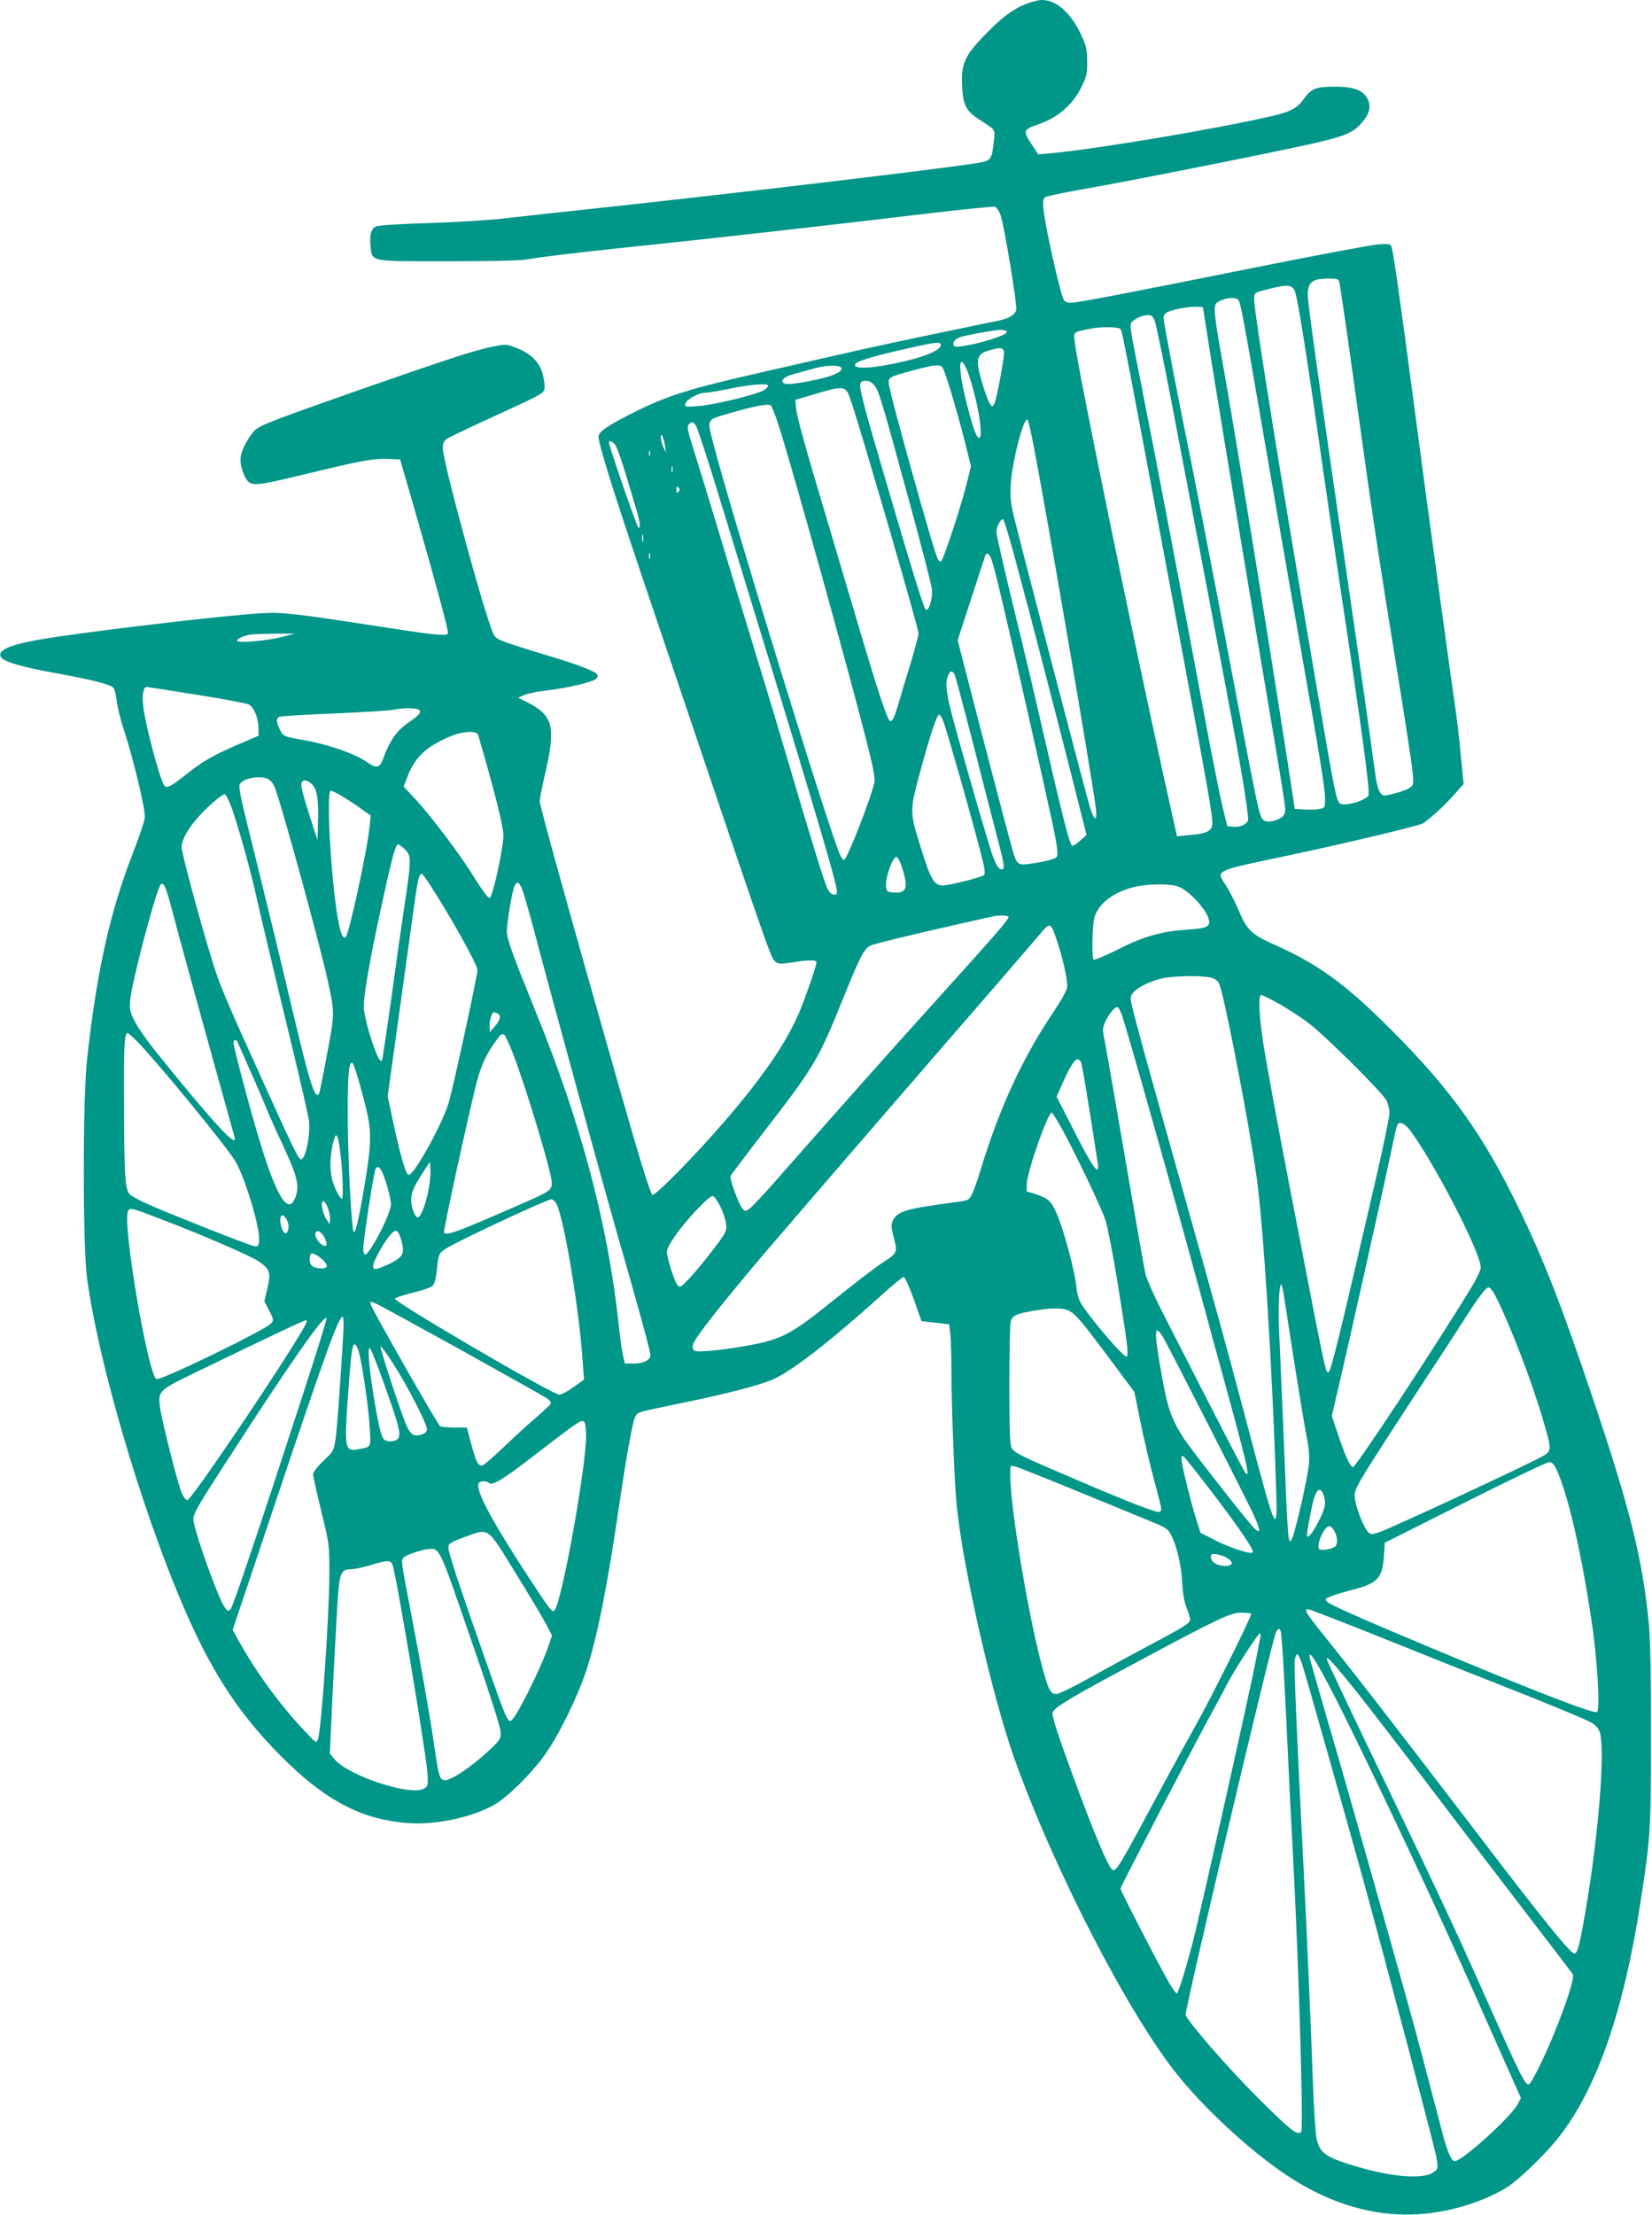
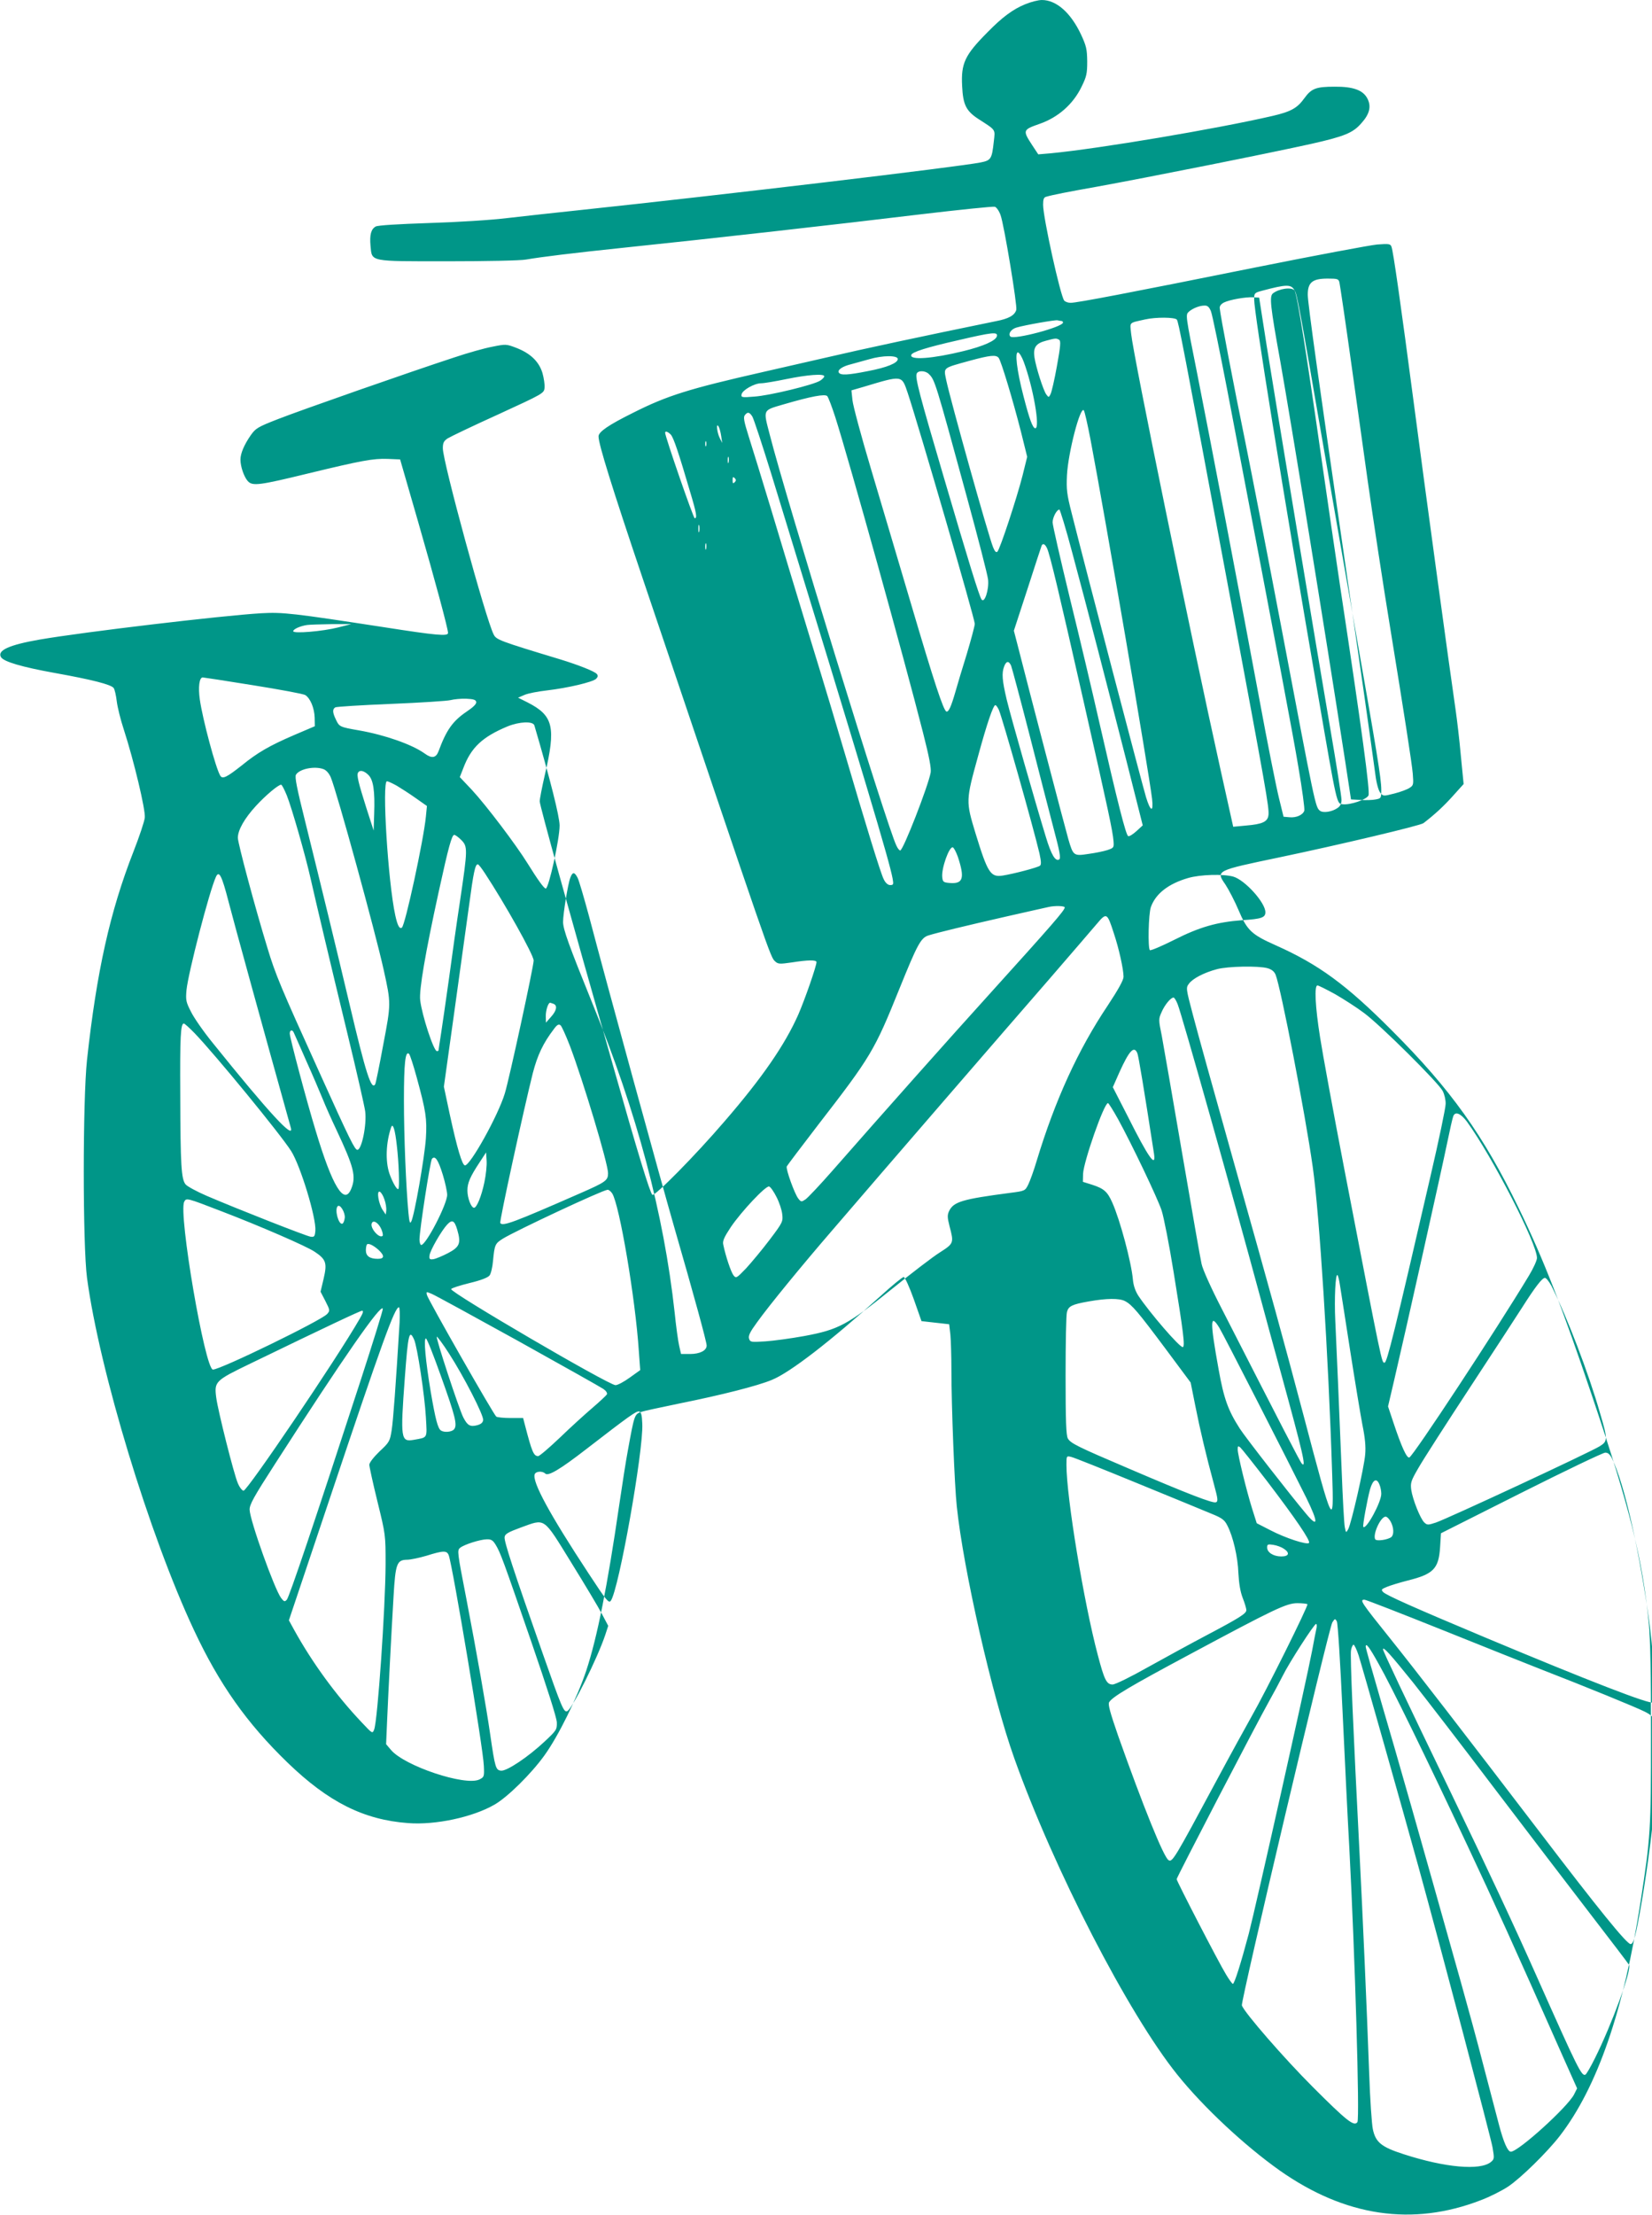
<svg xmlns="http://www.w3.org/2000/svg" version="1.0" width="955pt" height="1280pt" viewBox="0 0 955 1280" preserveAspectRatio="xMidYMid meet">
  <g transform="translate(0,1280) scale(0.1,-0.1)" fill="#009688" stroke="none">
-     <path d="M5928 12776 c-72 -29 -135 -76 -220 -163 -131 -132 -153 -179 -146 -311 5 -107 23 -143 93 -189 105 -68 98 -58 90 -131 -11 -101 -16 -109 -77 -121 -132 -26 -1486 -187 -2323 -276 -132 -14 -316 -34 -410 -45 -99 -12 -290 -24 -456 -29 -179 -6 -294 -13 -307 -20 -27 -15 -36 -48 -30 -113 9 -92 -10 -88 447 -88 219 0 422 4 452 10 87 15 263 37 579 70 464 48 1246 136 1699 191 228 27 422 47 432 44 10 -3 25 -25 33 -48 20 -53 98 -525 91 -548 -10 -32 -44 -51 -117 -65 -429 -88 -749 -156 -998 -214 -69 -16 -226 -52 -350 -80 -427 -97 -553 -136 -751 -236 -143 -71 -199 -110 -199 -136 0 -45 78 -295 256 -823 745 -2207 737 -2186 765 -2211 17 -16 27 -16 97 -6 94 15 142 15 142 2 0 -23 -66 -213 -105 -303 -77 -174 -208 -365 -427 -618 -168 -196 -405 -436 -417 -424 -15 16 -83 238 -225 739 -263 922 -426 1511 -426 1535 0 13 13 80 29 150 66 280 50 345 -98 421 l-56 28 37 16 c20 9 78 20 130 26 120 14 264 48 284 67 11 11 12 19 4 28 -12 15 -106 52 -210 84 -354 107 -371 114 -386 144 -45 86 -294 998 -294 1076 0 31 5 42 27 57 16 10 147 73 293 139 261 120 265 122 268 154 2 17 -4 56 -12 85 -20 66 -69 114 -152 146 -58 22 -60 22 -139 6 -44 -8 -143 -36 -220 -62 -254 -83 -888 -305 -1018 -356 -118 -46 -129 -53 -158 -94 -38 -55 -59 -105 -59 -140 0 -41 21 -101 43 -125 27 -29 66 -24 349 45 310 75 376 87 459 84 l72 -3 104 -360 c99 -344 173 -618 173 -643 0 -20 -67 -14 -368 33 -528 81 -585 88 -712 81 -223 -13 -1025 -108 -1280 -152 -178 -31 -248 -63 -224 -102 16 -26 121 -57 310 -91 217 -39 326 -67 341 -87 6 -8 14 -43 18 -77 4 -33 22 -107 41 -164 58 -179 126 -464 121 -508 -2 -22 -32 -111 -66 -198 -135 -345 -212 -690 -268 -1202 -25 -233 -25 -1070 0 -1260 72 -536 360 -1485 618 -2035 146 -312 305 -538 542 -767 235 -227 439 -330 697 -349 157 -12 373 34 499 107 75 43 212 178 288 284 81 112 189 332 242 490 63 191 122 485 191 960 17 116 39 257 50 315 37 203 38 206 75 220 13 5 115 27 227 50 243 49 447 101 529 135 105 42 339 223 627 483 68 62 129 112 136 112 7 0 33 -57 58 -127 l45 -128 80 -9 80 -9 7 -60 c3 -33 6 -126 6 -206 0 -207 18 -668 31 -786 38 -367 206 -1102 332 -1455 229 -643 660 -1478 943 -1830 151 -188 388 -409 591 -553 379 -267 769 -325 1164 -172 51 19 122 55 158 79 73 49 224 197 297 291 218 282 371 726 468 1355 58 377 60 408 60 960 1 342 -4 559 -12 645 -37 378 -109 668 -331 1325 -170 505 -279 785 -421 1077 -205 424 -394 688 -735 1029 -263 264 -422 380 -668 490 -142 63 -167 86 -217 204 -22 52 -57 119 -76 148 -56 81 -57 80 311 157 344 72 817 184 834 198 66 51 115 96 169 156 l63 70 -16 163 c-8 90 -22 208 -30 263 -35 238 -180 1301 -240 1760 -78 593 -121 893 -131 919 -6 17 -15 18 -83 13 -42 -4 -357 -63 -701 -132 -735 -148 -1034 -205 -1071 -205 -15 0 -31 6 -37 13 -22 27 -122 479 -122 554 0 31 4 43 18 46 37 11 124 28 287 57 298 54 1000 194 1247 249 190 43 239 63 287 118 49 54 59 98 36 143 -25 49 -82 70 -190 69 -107 0 -134 -10 -175 -67 -41 -57 -77 -77 -184 -102 -325 -75 -1001 -189 -1283 -216 l-71 -6 -35 53 c-56 86 -55 89 42 123 107 37 194 113 243 214 29 59 33 76 33 147 -1 71 -5 89 -36 156 -60 127 -143 199 -226 199 -21 0 -64 -11 -95 -24z m1815 -1608 c3 -13 36 -234 72 -493 36 -258 77 -551 91 -650 30 -212 91 -614 134 -875 77 -473 122 -761 127 -821 5 -63 4 -68 -18 -82 -13 -9 -53 -24 -89 -33 -63 -16 -64 -16 -81 5 -10 12 -22 55 -28 103 -35 256 -89 636 -161 1128 -166 1142 -230 1596 -230 1647 0 71 27 93 115 93 57 0 63 -2 68 -22z m-259 -47 c16 -30 70 -372 161 -1011 31 -217 79 -543 106 -725 122 -805 170 -1160 160 -1182 -11 -24 -105 -56 -149 -51 -35 4 -32 -12 -142 628 -207 1201 -370 2211 -370 2291 0 34 2 37 43 48 145 39 172 39 191 2z m-325 -55 c13 -15 29 -102 151 -811 50 -291 138 -796 195 -1121 129 -731 155 -889 155 -953 0 -49 -1 -50 -32 -56 -18 -4 -58 -5 -88 -3 l-55 3 -32 210 c-119 771 -313 1962 -377 2323 -58 321 -63 373 -43 391 35 28 108 39 126 17z m-162 -316 c61 -381 289 -1755 368 -2215 36 -209 65 -394 65 -412 0 -22 -7 -37 -22 -47 -32 -23 -85 -31 -103 -16 -26 21 -28 32 -219 1040 -80 421 -175 907 -210 1081 -67 325 -148 749 -150 784 -1 12 9 24 25 32 33 16 123 32 168 30 l35 -2 43 -275z m-322 197 c8 -19 50 -225 95 -458 318 -1665 376 -1970 411 -2178 22 -129 37 -241 34 -251 -8 -25 -47 -42 -86 -38 l-34 3 -27 110 c-15 61 -66 315 -112 565 -103 554 -287 1518 -360 1885 -69 346 -68 340 -48 359 22 19 61 35 90 35 17 1 27 -8 37 -32z m-197 -49 c10 -14 30 -115 306 -1593 210 -1124 228 -1226 224 -1269 -4 -40 -34 -54 -130 -62 l-74 -7 -72 324 c-178 804 -505 2396 -518 2525 -7 70 -16 61 81 83 62 14 171 13 183 -1z m-667 -8 c5 0 9 -4 9 -9 0 -26 -284 -101 -304 -81 -15 15 4 43 35 52 51 15 225 45 237 42 8 -2 18 -4 23 -4z m-373 -87 c-4 -26 -78 -59 -193 -87 -179 -44 -313 -54 -302 -22 6 17 87 43 272 85 197 46 228 49 223 24z m360 -22 c10 -6 8 -36 -13 -151 -14 -79 -31 -152 -37 -163 -10 -20 -11 -20 -25 -1 -17 24 -59 155 -68 214 -8 57 8 81 67 96 55 15 60 15 76 5z m-205 -127 c55 -148 96 -384 67 -384 -15 0 -34 52 -69 188 -38 146 -51 257 -30 250 8 -3 22 -27 32 -54z m-728 16 c0 -23 -63 -49 -174 -70 -116 -23 -157 -25 -167 -8 -9 15 21 36 71 48 22 6 69 19 105 29 78 23 165 23 165 1z m583 7 c14 -17 83 -246 129 -427 l36 -145 -27 -109 c-33 -130 -130 -424 -145 -439 -7 -7 -15 0 -25 25 -26 62 -245 844 -271 966 -15 75 -24 68 135 112 118 32 153 36 168 17z m-404 -93 c35 -34 37 -39 221 -714 64 -234 119 -447 122 -475 6 -58 -21 -140 -38 -114 -14 21 -74 215 -219 709 -140 475 -165 571 -156 595 7 20 50 19 70 -1z m-604 -14 c0 -5 -11 -17 -24 -25 -37 -24 -291 -86 -380 -92 -72 -6 -78 -5 -74 13 4 24 74 64 113 64 17 0 82 11 145 24 121 25 220 33 220 16z m482 -95 c64 -192 388 -1306 388 -1335 0 -12 -21 -90 -46 -174 -26 -83 -55 -180 -65 -216 -26 -90 -40 -121 -53 -117 -17 6 -70 166 -206 627 -71 239 -174 588 -230 775 -56 187 -104 366 -107 397 l-6 57 69 20 c227 68 221 69 256 -34z m-418 -142 c80 -251 397 -1390 507 -1823 36 -141 48 -205 44 -230 -15 -80 -159 -450 -176 -450 -5 0 -15 12 -22 28 -50 96 -640 2011 -732 2374 -39 150 -43 140 83 177 158 46 235 60 249 47 6 -6 27 -61 47 -123z m1475 -128 c85 -447 336 -1912 356 -2077 9 -80 -9 -75 -35 10 -18 58 -342 1292 -430 1642 -28 110 -31 136 -27 220 7 129 76 396 97 374 5 -5 22 -81 39 -169z m-1955 133 c8 -13 57 -162 110 -333 547 -1783 681 -2231 701 -2337 6 -34 5 -38 -14 -38 -13 0 -27 12 -37 33 -17 31 -104 315 -225 727 -33 113 -122 410 -199 660 -76 250 -180 592 -230 760 -51 168 -108 354 -127 413 -27 86 -32 111 -22 123 16 20 26 18 43 -8z m-180 -113 l6 -40 -15 30 c-16 33 -21 91 -6 65 5 -8 12 -33 15 -55z m-291 8 c16 -18 45 -104 111 -329 38 -126 42 -154 27 -154 -8 0 -171 472 -171 494 0 12 17 6 33 -11z m204 -65 c-3 -7 -5 -2 -5 12 0 14 2 19 5 13 2 -7 2 -19 0 -25z m130 -95 c-3 -10 -5 -4 -5 12 0 17 2 24 5 18 2 -7 2 -21 0 -30z m35 -115 c-9 -9 -12 -7 -12 12 0 19 3 21 12 12 9 -9 9 -15 0 -24z m1951 -405 c93 -345 198 -752 312 -1198 l96 -380 -36 -33 c-20 -18 -41 -32 -48 -29 -13 4 -62 197 -167 657 -39 173 -116 498 -171 721 -54 223 -99 419 -99 435 0 29 24 74 39 74 4 0 38 -111 74 -247z m-2156 120 c-3 -10 -5 -2 -5 17 0 19 2 27 5 18 2 -10 2 -26 0 -35z m40 -100 c-3 -10 -5 -4 -5 12 0 17 2 24 5 18 2 -7 2 -21 0 -30z m1971 3 c17 -37 70 -260 212 -888 144 -636 167 -744 172 -803 3 -39 2 -40 -36 -53 -22 -7 -71 -17 -109 -22 -85 -13 -88 -11 -116 85 -17 58 -233 883 -296 1132 l-19 73 79 242 c43 134 80 246 82 251 8 14 20 7 31 -17z m-4098 -457 c-90 -23 -260 -37 -260 -22 0 12 40 30 80 36 14 2 77 4 140 5 l115 0 -75 -19z m3890 -221 c5 -13 53 -192 106 -398 52 -206 116 -451 140 -544 36 -134 42 -171 32 -178 -22 -13 -46 27 -77 130 -59 192 -201 689 -226 792 -27 114 -30 155 -15 194 12 32 27 33 40 4z m-4383 -113 c156 -25 292 -50 303 -57 29 -19 52 -74 54 -130 l1 -50 -122 -52 c-141 -61 -209 -100 -301 -175 -85 -67 -110 -80 -123 -60 -26 40 -103 328 -119 442 -10 71 -3 127 17 127 5 0 135 -20 290 -45z m1291 -97 c2 -11 -17 -30 -56 -56 -81 -55 -117 -107 -162 -229 -15 -39 -39 -43 -81 -12 -73 52 -230 107 -379 133 -110 19 -114 21 -133 62 -20 41 -21 60 -4 71 6 4 152 13 322 20 171 7 326 17 345 22 19 5 60 9 90 8 42 -2 56 -6 58 -19z m3021 -45 c19 -41 202 -688 235 -830 10 -47 11 -64 3 -71 -14 -11 -152 -47 -215 -57 -71 -11 -87 14 -158 245 -56 185 -56 188 15 445 52 191 88 295 100 295 4 0 13 -12 20 -27z m-2685 -90 c92 -313 146 -528 146 -579 0 -78 -63 -364 -80 -364 -10 0 -46 50 -105 145 -67 108 -237 333 -322 425 l-70 74 20 51 c45 120 110 181 256 242 69 28 147 31 155 6z m-1219 -253 c16 -6 32 -24 42 -47 36 -86 259 -899 306 -1113 43 -195 43 -194 -3 -435 -22 -120 -43 -222 -46 -226 -22 -37 -54 62 -148 461 -80 338 -157 654 -257 1058 -48 192 -61 257 -53 270 21 34 108 51 159 32z m260 -34 c28 -28 38 -91 33 -226 l-3 -95 -42 130 c-47 149 -57 190 -48 205 10 17 35 11 60 -14z m164 -62 c25 -15 75 -47 110 -72 l64 -45 -6 -61 c-13 -135 -120 -630 -139 -642 -14 -9 -25 12 -38 71 -42 192 -78 775 -48 775 6 0 32 -12 57 -26z m-636 -56 c29 -73 106 -341 137 -478 31 -137 107 -459 215 -905 52 -214 97 -413 101 -442 10 -77 -20 -223 -45 -223 -15 0 -42 54 -223 455 -219 483 -251 558 -298 715 -70 228 -170 602 -170 633 0 45 38 112 105 185 56 61 129 122 145 122 5 0 19 -28 33 -62z m1008 -257 c38 -38 38 -52 -6 -348 -20 -131 -49 -337 -65 -457 -17 -120 -37 -261 -45 -312 -8 -52 -15 -96 -15 -99 0 -3 -4 -5 -9 -5 -19 0 -87 208 -97 295 -7 58 30 274 107 626 57 261 76 329 90 329 6 0 24 -13 40 -29z m2871 -97 c41 -124 31 -158 -46 -152 -37 3 -41 6 -44 33 -6 50 40 179 61 173 7 -3 19 -27 29 -54z m-2733 -97 c115 -175 281 -471 281 -503 0 -34 -142 -689 -167 -769 -39 -128 -199 -415 -230 -415 -16 0 -45 97 -88 295 l-34 160 60 430 c33 236 71 515 86 620 25 188 35 235 50 235 5 0 23 -24 42 -53z m-1483 -162 c27 -106 205 -752 360 -1307 21 -73 -123 82 -449 487 -54 66 -111 148 -128 183 -29 56 -31 68 -26 125 10 100 132 571 170 654 18 40 34 9 73 -142z m2018 137 c8 -15 37 -115 66 -222 104 -396 414 -1524 492 -1795 116 -401 188 -665 188 -686 0 -29 -39 -49 -96 -49 l-52 0 -11 48 c-6 26 -18 112 -26 192 -63 573 -217 1152 -477 1790 -134 331 -168 424 -168 467 0 47 28 220 42 256 13 34 24 34 42 -1z m3790 7 c67 -19 186 -150 186 -206 0 -31 -23 -39 -135 -46 -145 -11 -245 -39 -393 -114 -72 -36 -135 -63 -140 -59 -12 13 -8 209 6 249 28 78 102 135 216 168 69 20 202 24 260 8z m-974 -178 c0 -17 -68 -95 -435 -501 -224 -247 -608 -679 -909 -1022 -71 -81 -141 -155 -154 -164 -24 -16 -26 -16 -42 4 -21 26 -73 170 -67 186 3 6 85 115 182 241 305 394 325 428 469 785 104 257 124 295 168 309 51 16 212 55 453 110 121 27 229 52 240 54 37 9 95 7 95 -2z m284 -150 c29 -86 56 -208 56 -251 0 -19 -30 -73 -92 -167 -171 -255 -304 -547 -409 -893 -17 -58 -40 -121 -50 -141 -18 -36 -19 -37 -106 -48 -274 -36 -325 -51 -351 -104 -11 -23 -11 -37 2 -88 26 -98 25 -100 -56 -152 -40 -25 -165 -121 -278 -212 -255 -206 -306 -234 -505 -271 -77 -14 -179 -28 -226 -31 -83 -5 -87 -5 -94 16 -5 17 6 39 47 95 68 95 258 327 435 532 283 330 1025 1188 1248 1444 126 146 252 292 279 324 58 69 61 68 100 -53z m887 -201 c25 -7 40 -19 48 -38 30 -74 171 -800 215 -1113 38 -267 90 -1078 112 -1771 11 -321 5 -309 -164 332 -124 467 -176 657 -412 1495 -104 369 -207 740 -229 825 -40 152 -41 156 -23 180 22 30 87 64 162 84 64 17 238 20 291 6z m393 -151 c50 -29 125 -77 166 -108 94 -69 431 -404 455 -451 10 -19 18 -53 17 -75 0 -22 -39 -209 -87 -415 -208 -901 -252 -1080 -266 -1080 -17 0 -11 -30 -233 1120 -63 327 -126 670 -140 761 -28 176 -34 299 -15 299 6 0 52 -23 103 -51z m-911 -58 c25 -63 318 -1103 481 -1706 19 -71 71 -263 116 -425 127 -463 148 -552 121 -524 -9 8 -115 214 -463 895 -61 118 -111 229 -117 260 -7 30 -57 317 -112 638 -55 321 -108 627 -118 680 -19 93 -19 97 -1 137 18 42 53 84 69 84 5 0 16 -18 24 -39z m-3609 3 c25 -9 19 -40 -14 -76 l-29 -33 -1 38 c0 34 14 77 25 77 2 0 10 -3 19 -6z m-2073 -171 c119 -124 494 -581 557 -680 54 -85 146 -387 140 -461 -3 -33 -6 -37 -28 -34 -26 4 -423 160 -600 236 -58 25 -113 55 -122 66 -25 30 -30 109 -31 515 -2 341 2 415 21 415 4 0 33 -26 63 -57z m2168 -71 c77 -203 221 -681 221 -737 0 -42 -12 -51 -163 -117 -381 -167 -447 -192 -460 -171 -6 9 135 654 188 866 27 104 60 174 122 255 18 25 28 30 38 22 7 -5 31 -59 54 -118z m-1596 76 c3 -7 36 -80 72 -163 37 -82 79 -181 95 -220 15 -38 51 -119 80 -180 101 -215 115 -269 85 -341 -40 -97 -108 13 -205 336 -53 173 -150 539 -150 562 0 21 15 24 23 6z m4877 -120 c7 -19 37 -198 96 -580 13 -87 -31 -25 -152 216 l-86 168 38 86 c57 126 85 156 104 110z m-4166 -140 c53 -194 60 -238 53 -351 -7 -107 -67 -451 -85 -482 -7 -14 -11 -3 -16 51 -14 150 -26 440 -26 651 0 213 8 289 30 267 5 -5 25 -66 44 -136z m4054 -240 c79 -144 228 -456 252 -528 12 -36 44 -198 70 -360 56 -344 67 -430 52 -430 -20 0 -191 199 -256 296 -18 28 -29 60 -32 95 -9 100 -74 343 -119 444 -28 63 -48 81 -116 103 l-54 17 1 46 c3 70 121 409 144 409 4 0 30 -42 58 -92z m2017 -15 c146 -201 405 -704 405 -788 0 -14 -21 -60 -47 -103 -188 -312 -669 -1043 -691 -1050 -15 -5 -46 64 -91 199 l-32 96 36 154 c67 286 276 1223 305 1365 16 78 32 149 36 158 11 30 43 17 79 -31z m-6186 -139 c12 -100 16 -242 9 -250 -8 -8 -34 38 -52 89 -24 72 -20 178 10 267 10 28 23 -13 33 -106z m506 -212 c-17 -81 -44 -147 -60 -147 -17 1 -38 57 -38 100 0 43 15 79 72 165 l36 55 3 -48 c2 -27 -4 -83 -13 -125z m-240 43 c14 -46 25 -97 25 -115 0 -54 -122 -290 -150 -290 -5 0 -10 14 -10 31 0 55 62 454 72 467 18 21 36 -5 63 -93z m1929 -128 c16 -31 31 -76 33 -100 5 -41 2 -48 -73 -147 -43 -57 -105 -131 -136 -165 -56 -58 -58 -59 -73 -40 -14 18 -45 109 -59 177 -5 21 5 43 44 102 62 91 202 240 221 234 8 -2 27 -29 43 -61z m-950 21 c42 -66 134 -606 154 -912 l8 -109 -60 -43 c-33 -24 -70 -44 -83 -44 -39 0 -956 536 -950 555 2 6 50 21 106 35 67 16 107 32 116 44 8 10 17 48 20 84 9 94 12 100 56 128 74 46 576 281 606 283 7 1 19 -9 27 -21z m-1317 -34 c8 -21 12 -50 11 -64 l-3 -24 -19 28 c-23 37 -35 111 -16 104 7 -2 20 -22 27 -44z m-942 -69 c222 -85 494 -203 539 -234 66 -44 73 -65 52 -155 l-18 -76 28 -54 c27 -53 27 -56 10 -75 -35 -38 -616 -321 -660 -321 -46 0 -201 905 -166 970 12 23 13 23 215 -55z m713 -38 c-2 -17 -8 -32 -14 -34 -22 -7 -46 82 -27 101 14 14 44 -36 41 -67z m212 -67 c7 -17 10 -33 7 -37 -19 -18 -74 45 -63 72 8 23 40 3 56 -35z m438 -1 c23 -79 15 -100 -53 -136 -33 -17 -71 -33 -85 -35 -21 -3 -25 1 -22 22 3 28 69 143 102 178 29 31 42 24 58 -29z m-455 -117 c36 -34 35 -52 -4 -52 -46 0 -69 16 -69 49 0 15 3 30 6 34 9 9 36 -4 67 -31z m5558 -204 c5 -29 31 -199 59 -378 28 -179 60 -372 71 -430 15 -73 20 -125 16 -170 -6 -76 -80 -398 -98 -432 -13 -23 -13 -23 -20 12 -4 19 -12 166 -18 325 -15 368 -29 704 -37 870 -6 124 1 273 13 261 3 -3 10 -29 14 -58z m1223 -5 c90 -180 213 -499 281 -736 45 -152 44 -161 -2 -190 -60 -37 -877 -417 -947 -441 -45 -15 -51 -15 -67 0 -23 21 -68 134 -76 190 -5 40 -1 52 42 126 26 46 161 256 300 468 139 212 274 419 300 460 73 115 115 170 131 170 7 0 24 -21 38 -47z m-5973 -318 c255 -142 476 -266 492 -277 17 -12 24 -24 20 -32 -5 -7 -42 -42 -83 -77 -41 -35 -126 -112 -187 -171 -62 -59 -119 -108 -127 -108 -26 0 -36 24 -76 178 l-11 42 -72 0 c-40 0 -77 4 -83 8 -14 9 -394 675 -401 703 -5 20 -4 20 29 6 19 -8 244 -131 499 -272z m3507 231 c41 -21 76 -63 235 -276 l145 -195 27 -135 c27 -136 62 -285 109 -458 22 -81 23 -94 10 -99 -18 -7 -161 48 -504 195 -298 127 -336 146 -352 174 -10 18 -13 104 -13 363 0 187 3 353 8 368 9 34 30 44 127 61 101 18 175 19 208 2z m-4418 -458 c-266 -817 -413 -1253 -427 -1268 -12 -13 -16 -12 -33 10 -38 50 -180 447 -182 510 -1 29 23 73 147 265 398 619 613 927 623 897 2 -6 -56 -192 -128 -414z m225 335 c-22 -363 -37 -568 -46 -624 -10 -63 -13 -69 -70 -122 -34 -33 -59 -65 -59 -77 0 -11 21 -107 47 -213 47 -191 47 -193 47 -362 -1 -251 -46 -902 -66 -955 -10 -25 -10 -25 -71 40 -150 158 -287 346 -393 538 l-29 53 239 712 c301 898 373 1097 397 1097 5 0 6 -39 4 -87z m-231 20 c-134 -233 -649 -993 -671 -993 -8 0 -23 19 -33 43 -22 49 -115 418 -125 495 -12 93 -7 98 198 197 454 220 633 304 645 305 10 0 5 -15 -14 -47z m4969 -50 c22 -35 404 -783 504 -985 70 -143 69 -176 -2 -91 -94 112 -351 442 -383 492 -68 106 -92 173 -122 340 -51 282 -50 329 3 244z m-4654 -70 c18 -39 61 -322 68 -449 7 -125 12 -115 -70 -130 -75 -13 -78 4 -52 356 19 257 26 286 54 223z m201 -79 c86 -133 202 -359 198 -386 -2 -15 -13 -24 -36 -30 -39 -10 -55 -1 -79 46 -25 49 -162 466 -153 466 4 0 36 -43 70 -96z m-47 -129 c84 -234 97 -286 77 -310 -13 -16 -57 -20 -76 -7 -18 11 -32 66 -59 223 -30 180 -42 309 -28 309 6 0 44 -97 86 -215z m1165 -279 c7 -156 -136 -959 -182 -1022 -12 -16 -25 0 -128 157 -225 342 -328 531 -312 574 7 18 45 20 61 4 17 -17 87 25 238 142 246 190 288 220 304 217 12 -3 17 -18 19 -72z m3611 -330 c167 -219 254 -347 243 -358 -12 -12 -136 28 -224 74 l-78 40 -26 82 c-33 105 -84 314 -84 344 0 21 2 22 15 12 8 -7 77 -94 154 -194z m1996 128 c68 -144 145 -476 206 -884 33 -220 50 -512 31 -524 -19 -12 -368 123 -972 376 -415 174 -569 243 -589 262 -13 14 -11 17 21 30 19 8 74 25 121 37 149 37 179 68 187 193 l5 80 463 233 c255 128 474 233 487 233 16 0 27 -10 40 -36z m-2745 -141 c195 -80 388 -159 428 -176 62 -25 76 -36 92 -68 33 -63 61 -183 64 -276 3 -58 11 -107 25 -143 12 -30 21 -62 21 -70 0 -20 -38 -44 -233 -147 -89 -47 -241 -130 -338 -184 -99 -56 -187 -99 -202 -99 -35 0 -48 26 -86 171 -80 301 -181 911 -181 1098 0 53 0 53 28 46 15 -3 187 -72 382 -152z m1400 -9 c6 -14 10 -38 10 -52 0 -49 -88 -210 -104 -191 -5 6 23 158 39 217 17 58 39 68 55 26z m65 -214 c18 -35 19 -74 3 -88 -21 -16 -85 -25 -93 -13 -16 27 31 131 60 131 8 0 21 -13 30 -30z m-4738 -235 c78 -126 159 -261 178 -298 l36 -68 -17 -52 c-45 -135 -192 -430 -220 -441 -20 -8 -31 18 -142 334 -168 478 -224 648 -220 672 2 18 20 28 93 55 145 52 127 65 292 -202z m-437 103 c28 -46 43 -87 207 -563 90 -262 146 -436 147 -464 1 -42 -2 -46 -70 -110 -96 -90 -220 -173 -253 -169 -30 4 -34 15 -62 208 -23 160 -79 478 -138 785 -53 273 -54 280 -36 295 23 19 115 48 153 49 26 1 36 -5 52 -31z m4556 -23 c37 -24 31 -45 -14 -45 -45 0 -82 23 -82 52 0 18 4 20 36 15 20 -3 47 -13 60 -22z m-4827 -38 c22 -58 200 -1119 203 -1217 3 -62 2 -65 -26 -79 -82 -39 -433 78 -511 171 l-28 33 6 140 c7 162 23 478 37 714 11 190 19 211 78 212 20 0 71 11 112 23 99 31 118 31 129 3z m5747 -433 c241 -97 500 -200 574 -229 245 -95 544 -217 593 -242 35 -17 53 -34 63 -58 36 -87 -3 -588 -81 -1044 -34 -196 -46 -241 -64 -241 -22 0 -189 206 -531 655 -430 563 -717 934 -850 1100 -178 222 -187 235 -157 235 8 0 211 -79 453 -176z m-783 150 c7 -7 -241 -506 -323 -649 -31 -55 -124 -224 -205 -375 -241 -449 -253 -469 -275 -455 -28 17 -147 312 -291 718 -47 136 -60 183 -52 195 19 31 120 91 458 272 498 267 567 300 630 300 28 0 54 -3 58 -6z m203 -618 c13 -276 30 -629 39 -786 33 -627 61 -1567 47 -1589 -19 -27 -60 5 -258 203 -166 166 -393 427 -410 471 -8 20 503 2183 523 2214 15 23 16 23 26 6 6 -11 20 -240 33 -519z m-150 482 c-3 -13 -15 -72 -26 -133 -33 -174 -327 -1486 -366 -1635 -46 -173 -83 -290 -92 -290 -4 0 -22 25 -40 55 -45 74 -284 537 -285 550 0 10 461 898 538 1035 23 41 57 104 75 140 38 77 182 300 193 300 4 0 5 -10 3 -22z m243 -160 c20 -62 255 -892 345 -1218 128 -464 418 -1564 429 -1624 11 -65 11 -69 -10 -86 -62 -50 -264 -32 -502 45 -131 42 -164 69 -180 146 -6 28 -16 173 -21 322 -14 387 -38 925 -55 1257 -37 724 -56 1158 -50 1188 3 17 10 32 15 32 4 0 18 -28 29 -62z m117 -51 c72 -127 270 -532 514 -1052 167 -356 250 -538 552 -1220 l80 -179 -18 -36 c-40 -75 -322 -330 -365 -330 -18 0 -42 54 -69 157 -16 60 -56 214 -90 343 -33 129 -92 345 -130 480 -245 873 -371 1315 -455 1600 -52 178 -95 330 -95 338 0 26 20 0 76 -101z m199 -107 c72 -91 282 -363 465 -605 184 -242 433 -568 553 -724 120 -156 224 -292 229 -301 17 -27 -99 -344 -197 -540 -24 -49 -49 -91 -54 -94 -22 -14 -44 31 -282 566 -128 288 -285 624 -492 1053 -278 576 -397 828 -397 838 0 19 42 -28 175 -193z" />
+     <path d="M5928 12776 c-72 -29 -135 -76 -220 -163 -131 -132 -153 -179 -146 -311 5 -107 23 -143 93 -189 105 -68 98 -58 90 -131 -11 -101 -16 -109 -77 -121 -132 -26 -1486 -187 -2323 -276 -132 -14 -316 -34 -410 -45 -99 -12 -290 -24 -456 -29 -179 -6 -294 -13 -307 -20 -27 -15 -36 -48 -30 -113 9 -92 -10 -88 447 -88 219 0 422 4 452 10 87 15 263 37 579 70 464 48 1246 136 1699 191 228 27 422 47 432 44 10 -3 25 -25 33 -48 20 -53 98 -525 91 -548 -10 -32 -44 -51 -117 -65 -429 -88 -749 -156 -998 -214 -69 -16 -226 -52 -350 -80 -427 -97 -553 -136 -751 -236 -143 -71 -199 -110 -199 -136 0 -45 78 -295 256 -823 745 -2207 737 -2186 765 -2211 17 -16 27 -16 97 -6 94 15 142 15 142 2 0 -23 -66 -213 -105 -303 -77 -174 -208 -365 -427 -618 -168 -196 -405 -436 -417 -424 -15 16 -83 238 -225 739 -263 922 -426 1511 -426 1535 0 13 13 80 29 150 66 280 50 345 -98 421 l-56 28 37 16 c20 9 78 20 130 26 120 14 264 48 284 67 11 11 12 19 4 28 -12 15 -106 52 -210 84 -354 107 -371 114 -386 144 -45 86 -294 998 -294 1076 0 31 5 42 27 57 16 10 147 73 293 139 261 120 265 122 268 154 2 17 -4 56 -12 85 -20 66 -69 114 -152 146 -58 22 -60 22 -139 6 -44 -8 -143 -36 -220 -62 -254 -83 -888 -305 -1018 -356 -118 -46 -129 -53 -158 -94 -38 -55 -59 -105 -59 -140 0 -41 21 -101 43 -125 27 -29 66 -24 349 45 310 75 376 87 459 84 l72 -3 104 -360 c99 -344 173 -618 173 -643 0 -20 -67 -14 -368 33 -528 81 -585 88 -712 81 -223 -13 -1025 -108 -1280 -152 -178 -31 -248 -63 -224 -102 16 -26 121 -57 310 -91 217 -39 326 -67 341 -87 6 -8 14 -43 18 -77 4 -33 22 -107 41 -164 58 -179 126 -464 121 -508 -2 -22 -32 -111 -66 -198 -135 -345 -212 -690 -268 -1202 -25 -233 -25 -1070 0 -1260 72 -536 360 -1485 618 -2035 146 -312 305 -538 542 -767 235 -227 439 -330 697 -349 157 -12 373 34 499 107 75 43 212 178 288 284 81 112 189 332 242 490 63 191 122 485 191 960 17 116 39 257 50 315 37 203 38 206 75 220 13 5 115 27 227 50 243 49 447 101 529 135 105 42 339 223 627 483 68 62 129 112 136 112 7 0 33 -57 58 -127 l45 -128 80 -9 80 -9 7 -60 c3 -33 6 -126 6 -206 0 -207 18 -668 31 -786 38 -367 206 -1102 332 -1455 229 -643 660 -1478 943 -1830 151 -188 388 -409 591 -553 379 -267 769 -325 1164 -172 51 19 122 55 158 79 73 49 224 197 297 291 218 282 371 726 468 1355 58 377 60 408 60 960 1 342 -4 559 -12 645 -37 378 -109 668 -331 1325 -170 505 -279 785 -421 1077 -205 424 -394 688 -735 1029 -263 264 -422 380 -668 490 -142 63 -167 86 -217 204 -22 52 -57 119 -76 148 -56 81 -57 80 311 157 344 72 817 184 834 198 66 51 115 96 169 156 l63 70 -16 163 c-8 90 -22 208 -30 263 -35 238 -180 1301 -240 1760 -78 593 -121 893 -131 919 -6 17 -15 18 -83 13 -42 -4 -357 -63 -701 -132 -735 -148 -1034 -205 -1071 -205 -15 0 -31 6 -37 13 -22 27 -122 479 -122 554 0 31 4 43 18 46 37 11 124 28 287 57 298 54 1000 194 1247 249 190 43 239 63 287 118 49 54 59 98 36 143 -25 49 -82 70 -190 69 -107 0 -134 -10 -175 -67 -41 -57 -77 -77 -184 -102 -325 -75 -1001 -189 -1283 -216 l-71 -6 -35 53 c-56 86 -55 89 42 123 107 37 194 113 243 214 29 59 33 76 33 147 -1 71 -5 89 -36 156 -60 127 -143 199 -226 199 -21 0 -64 -11 -95 -24z m1815 -1608 c3 -13 36 -234 72 -493 36 -258 77 -551 91 -650 30 -212 91 -614 134 -875 77 -473 122 -761 127 -821 5 -63 4 -68 -18 -82 -13 -9 -53 -24 -89 -33 -63 -16 -64 -16 -81 5 -10 12 -22 55 -28 103 -35 256 -89 636 -161 1128 -166 1142 -230 1596 -230 1647 0 71 27 93 115 93 57 0 63 -2 68 -22z m-259 -47 c16 -30 70 -372 161 -1011 31 -217 79 -543 106 -725 122 -805 170 -1160 160 -1182 -11 -24 -105 -56 -149 -51 -35 4 -32 -12 -142 628 -207 1201 -370 2211 -370 2291 0 34 2 37 43 48 145 39 172 39 191 2z c13 -15 29 -102 151 -811 50 -291 138 -796 195 -1121 129 -731 155 -889 155 -953 0 -49 -1 -50 -32 -56 -18 -4 -58 -5 -88 -3 l-55 3 -32 210 c-119 771 -313 1962 -377 2323 -58 321 -63 373 -43 391 35 28 108 39 126 17z m-162 -316 c61 -381 289 -1755 368 -2215 36 -209 65 -394 65 -412 0 -22 -7 -37 -22 -47 -32 -23 -85 -31 -103 -16 -26 21 -28 32 -219 1040 -80 421 -175 907 -210 1081 -67 325 -148 749 -150 784 -1 12 9 24 25 32 33 16 123 32 168 30 l35 -2 43 -275z m-322 197 c8 -19 50 -225 95 -458 318 -1665 376 -1970 411 -2178 22 -129 37 -241 34 -251 -8 -25 -47 -42 -86 -38 l-34 3 -27 110 c-15 61 -66 315 -112 565 -103 554 -287 1518 -360 1885 -69 346 -68 340 -48 359 22 19 61 35 90 35 17 1 27 -8 37 -32z m-197 -49 c10 -14 30 -115 306 -1593 210 -1124 228 -1226 224 -1269 -4 -40 -34 -54 -130 -62 l-74 -7 -72 324 c-178 804 -505 2396 -518 2525 -7 70 -16 61 81 83 62 14 171 13 183 -1z m-667 -8 c5 0 9 -4 9 -9 0 -26 -284 -101 -304 -81 -15 15 4 43 35 52 51 15 225 45 237 42 8 -2 18 -4 23 -4z m-373 -87 c-4 -26 -78 -59 -193 -87 -179 -44 -313 -54 -302 -22 6 17 87 43 272 85 197 46 228 49 223 24z m360 -22 c10 -6 8 -36 -13 -151 -14 -79 -31 -152 -37 -163 -10 -20 -11 -20 -25 -1 -17 24 -59 155 -68 214 -8 57 8 81 67 96 55 15 60 15 76 5z m-205 -127 c55 -148 96 -384 67 -384 -15 0 -34 52 -69 188 -38 146 -51 257 -30 250 8 -3 22 -27 32 -54z m-728 16 c0 -23 -63 -49 -174 -70 -116 -23 -157 -25 -167 -8 -9 15 21 36 71 48 22 6 69 19 105 29 78 23 165 23 165 1z m583 7 c14 -17 83 -246 129 -427 l36 -145 -27 -109 c-33 -130 -130 -424 -145 -439 -7 -7 -15 0 -25 25 -26 62 -245 844 -271 966 -15 75 -24 68 135 112 118 32 153 36 168 17z m-404 -93 c35 -34 37 -39 221 -714 64 -234 119 -447 122 -475 6 -58 -21 -140 -38 -114 -14 21 -74 215 -219 709 -140 475 -165 571 -156 595 7 20 50 19 70 -1z m-604 -14 c0 -5 -11 -17 -24 -25 -37 -24 -291 -86 -380 -92 -72 -6 -78 -5 -74 13 4 24 74 64 113 64 17 0 82 11 145 24 121 25 220 33 220 16z m482 -95 c64 -192 388 -1306 388 -1335 0 -12 -21 -90 -46 -174 -26 -83 -55 -180 -65 -216 -26 -90 -40 -121 -53 -117 -17 6 -70 166 -206 627 -71 239 -174 588 -230 775 -56 187 -104 366 -107 397 l-6 57 69 20 c227 68 221 69 256 -34z m-418 -142 c80 -251 397 -1390 507 -1823 36 -141 48 -205 44 -230 -15 -80 -159 -450 -176 -450 -5 0 -15 12 -22 28 -50 96 -640 2011 -732 2374 -39 150 -43 140 83 177 158 46 235 60 249 47 6 -6 27 -61 47 -123z m1475 -128 c85 -447 336 -1912 356 -2077 9 -80 -9 -75 -35 10 -18 58 -342 1292 -430 1642 -28 110 -31 136 -27 220 7 129 76 396 97 374 5 -5 22 -81 39 -169z m-1955 133 c8 -13 57 -162 110 -333 547 -1783 681 -2231 701 -2337 6 -34 5 -38 -14 -38 -13 0 -27 12 -37 33 -17 31 -104 315 -225 727 -33 113 -122 410 -199 660 -76 250 -180 592 -230 760 -51 168 -108 354 -127 413 -27 86 -32 111 -22 123 16 20 26 18 43 -8z m-180 -113 l6 -40 -15 30 c-16 33 -21 91 -6 65 5 -8 12 -33 15 -55z m-291 8 c16 -18 45 -104 111 -329 38 -126 42 -154 27 -154 -8 0 -171 472 -171 494 0 12 17 6 33 -11z m204 -65 c-3 -7 -5 -2 -5 12 0 14 2 19 5 13 2 -7 2 -19 0 -25z m130 -95 c-3 -10 -5 -4 -5 12 0 17 2 24 5 18 2 -7 2 -21 0 -30z m35 -115 c-9 -9 -12 -7 -12 12 0 19 3 21 12 12 9 -9 9 -15 0 -24z m1951 -405 c93 -345 198 -752 312 -1198 l96 -380 -36 -33 c-20 -18 -41 -32 -48 -29 -13 4 -62 197 -167 657 -39 173 -116 498 -171 721 -54 223 -99 419 -99 435 0 29 24 74 39 74 4 0 38 -111 74 -247z m-2156 120 c-3 -10 -5 -2 -5 17 0 19 2 27 5 18 2 -10 2 -26 0 -35z m40 -100 c-3 -10 -5 -4 -5 12 0 17 2 24 5 18 2 -7 2 -21 0 -30z m1971 3 c17 -37 70 -260 212 -888 144 -636 167 -744 172 -803 3 -39 2 -40 -36 -53 -22 -7 -71 -17 -109 -22 -85 -13 -88 -11 -116 85 -17 58 -233 883 -296 1132 l-19 73 79 242 c43 134 80 246 82 251 8 14 20 7 31 -17z m-4098 -457 c-90 -23 -260 -37 -260 -22 0 12 40 30 80 36 14 2 77 4 140 5 l115 0 -75 -19z m3890 -221 c5 -13 53 -192 106 -398 52 -206 116 -451 140 -544 36 -134 42 -171 32 -178 -22 -13 -46 27 -77 130 -59 192 -201 689 -226 792 -27 114 -30 155 -15 194 12 32 27 33 40 4z m-4383 -113 c156 -25 292 -50 303 -57 29 -19 52 -74 54 -130 l1 -50 -122 -52 c-141 -61 -209 -100 -301 -175 -85 -67 -110 -80 -123 -60 -26 40 -103 328 -119 442 -10 71 -3 127 17 127 5 0 135 -20 290 -45z m1291 -97 c2 -11 -17 -30 -56 -56 -81 -55 -117 -107 -162 -229 -15 -39 -39 -43 -81 -12 -73 52 -230 107 -379 133 -110 19 -114 21 -133 62 -20 41 -21 60 -4 71 6 4 152 13 322 20 171 7 326 17 345 22 19 5 60 9 90 8 42 -2 56 -6 58 -19z m3021 -45 c19 -41 202 -688 235 -830 10 -47 11 -64 3 -71 -14 -11 -152 -47 -215 -57 -71 -11 -87 14 -158 245 -56 185 -56 188 15 445 52 191 88 295 100 295 4 0 13 -12 20 -27z m-2685 -90 c92 -313 146 -528 146 -579 0 -78 -63 -364 -80 -364 -10 0 -46 50 -105 145 -67 108 -237 333 -322 425 l-70 74 20 51 c45 120 110 181 256 242 69 28 147 31 155 6z m-1219 -253 c16 -6 32 -24 42 -47 36 -86 259 -899 306 -1113 43 -195 43 -194 -3 -435 -22 -120 -43 -222 -46 -226 -22 -37 -54 62 -148 461 -80 338 -157 654 -257 1058 -48 192 -61 257 -53 270 21 34 108 51 159 32z m260 -34 c28 -28 38 -91 33 -226 l-3 -95 -42 130 c-47 149 -57 190 -48 205 10 17 35 11 60 -14z m164 -62 c25 -15 75 -47 110 -72 l64 -45 -6 -61 c-13 -135 -120 -630 -139 -642 -14 -9 -25 12 -38 71 -42 192 -78 775 -48 775 6 0 32 -12 57 -26z m-636 -56 c29 -73 106 -341 137 -478 31 -137 107 -459 215 -905 52 -214 97 -413 101 -442 10 -77 -20 -223 -45 -223 -15 0 -42 54 -223 455 -219 483 -251 558 -298 715 -70 228 -170 602 -170 633 0 45 38 112 105 185 56 61 129 122 145 122 5 0 19 -28 33 -62z m1008 -257 c38 -38 38 -52 -6 -348 -20 -131 -49 -337 -65 -457 -17 -120 -37 -261 -45 -312 -8 -52 -15 -96 -15 -99 0 -3 -4 -5 -9 -5 -19 0 -87 208 -97 295 -7 58 30 274 107 626 57 261 76 329 90 329 6 0 24 -13 40 -29z m2871 -97 c41 -124 31 -158 -46 -152 -37 3 -41 6 -44 33 -6 50 40 179 61 173 7 -3 19 -27 29 -54z m-2733 -97 c115 -175 281 -471 281 -503 0 -34 -142 -689 -167 -769 -39 -128 -199 -415 -230 -415 -16 0 -45 97 -88 295 l-34 160 60 430 c33 236 71 515 86 620 25 188 35 235 50 235 5 0 23 -24 42 -53z m-1483 -162 c27 -106 205 -752 360 -1307 21 -73 -123 82 -449 487 -54 66 -111 148 -128 183 -29 56 -31 68 -26 125 10 100 132 571 170 654 18 40 34 9 73 -142z m2018 137 c8 -15 37 -115 66 -222 104 -396 414 -1524 492 -1795 116 -401 188 -665 188 -686 0 -29 -39 -49 -96 -49 l-52 0 -11 48 c-6 26 -18 112 -26 192 -63 573 -217 1152 -477 1790 -134 331 -168 424 -168 467 0 47 28 220 42 256 13 34 24 34 42 -1z m3790 7 c67 -19 186 -150 186 -206 0 -31 -23 -39 -135 -46 -145 -11 -245 -39 -393 -114 -72 -36 -135 -63 -140 -59 -12 13 -8 209 6 249 28 78 102 135 216 168 69 20 202 24 260 8z m-974 -178 c0 -17 -68 -95 -435 -501 -224 -247 -608 -679 -909 -1022 -71 -81 -141 -155 -154 -164 -24 -16 -26 -16 -42 4 -21 26 -73 170 -67 186 3 6 85 115 182 241 305 394 325 428 469 785 104 257 124 295 168 309 51 16 212 55 453 110 121 27 229 52 240 54 37 9 95 7 95 -2z m284 -150 c29 -86 56 -208 56 -251 0 -19 -30 -73 -92 -167 -171 -255 -304 -547 -409 -893 -17 -58 -40 -121 -50 -141 -18 -36 -19 -37 -106 -48 -274 -36 -325 -51 -351 -104 -11 -23 -11 -37 2 -88 26 -98 25 -100 -56 -152 -40 -25 -165 -121 -278 -212 -255 -206 -306 -234 -505 -271 -77 -14 -179 -28 -226 -31 -83 -5 -87 -5 -94 16 -5 17 6 39 47 95 68 95 258 327 435 532 283 330 1025 1188 1248 1444 126 146 252 292 279 324 58 69 61 68 100 -53z m887 -201 c25 -7 40 -19 48 -38 30 -74 171 -800 215 -1113 38 -267 90 -1078 112 -1771 11 -321 5 -309 -164 332 -124 467 -176 657 -412 1495 -104 369 -207 740 -229 825 -40 152 -41 156 -23 180 22 30 87 64 162 84 64 17 238 20 291 6z m393 -151 c50 -29 125 -77 166 -108 94 -69 431 -404 455 -451 10 -19 18 -53 17 -75 0 -22 -39 -209 -87 -415 -208 -901 -252 -1080 -266 -1080 -17 0 -11 -30 -233 1120 -63 327 -126 670 -140 761 -28 176 -34 299 -15 299 6 0 52 -23 103 -51z m-911 -58 c25 -63 318 -1103 481 -1706 19 -71 71 -263 116 -425 127 -463 148 -552 121 -524 -9 8 -115 214 -463 895 -61 118 -111 229 -117 260 -7 30 -57 317 -112 638 -55 321 -108 627 -118 680 -19 93 -19 97 -1 137 18 42 53 84 69 84 5 0 16 -18 24 -39z m-3609 3 c25 -9 19 -40 -14 -76 l-29 -33 -1 38 c0 34 14 77 25 77 2 0 10 -3 19 -6z m-2073 -171 c119 -124 494 -581 557 -680 54 -85 146 -387 140 -461 -3 -33 -6 -37 -28 -34 -26 4 -423 160 -600 236 -58 25 -113 55 -122 66 -25 30 -30 109 -31 515 -2 341 2 415 21 415 4 0 33 -26 63 -57z m2168 -71 c77 -203 221 -681 221 -737 0 -42 -12 -51 -163 -117 -381 -167 -447 -192 -460 -171 -6 9 135 654 188 866 27 104 60 174 122 255 18 25 28 30 38 22 7 -5 31 -59 54 -118z m-1596 76 c3 -7 36 -80 72 -163 37 -82 79 -181 95 -220 15 -38 51 -119 80 -180 101 -215 115 -269 85 -341 -40 -97 -108 13 -205 336 -53 173 -150 539 -150 562 0 21 15 24 23 6z m4877 -120 c7 -19 37 -198 96 -580 13 -87 -31 -25 -152 216 l-86 168 38 86 c57 126 85 156 104 110z m-4166 -140 c53 -194 60 -238 53 -351 -7 -107 -67 -451 -85 -482 -7 -14 -11 -3 -16 51 -14 150 -26 440 -26 651 0 213 8 289 30 267 5 -5 25 -66 44 -136z m4054 -240 c79 -144 228 -456 252 -528 12 -36 44 -198 70 -360 56 -344 67 -430 52 -430 -20 0 -191 199 -256 296 -18 28 -29 60 -32 95 -9 100 -74 343 -119 444 -28 63 -48 81 -116 103 l-54 17 1 46 c3 70 121 409 144 409 4 0 30 -42 58 -92z m2017 -15 c146 -201 405 -704 405 -788 0 -14 -21 -60 -47 -103 -188 -312 -669 -1043 -691 -1050 -15 -5 -46 64 -91 199 l-32 96 36 154 c67 286 276 1223 305 1365 16 78 32 149 36 158 11 30 43 17 79 -31z m-6186 -139 c12 -100 16 -242 9 -250 -8 -8 -34 38 -52 89 -24 72 -20 178 10 267 10 28 23 -13 33 -106z m506 -212 c-17 -81 -44 -147 -60 -147 -17 1 -38 57 -38 100 0 43 15 79 72 165 l36 55 3 -48 c2 -27 -4 -83 -13 -125z m-240 43 c14 -46 25 -97 25 -115 0 -54 -122 -290 -150 -290 -5 0 -10 14 -10 31 0 55 62 454 72 467 18 21 36 -5 63 -93z m1929 -128 c16 -31 31 -76 33 -100 5 -41 2 -48 -73 -147 -43 -57 -105 -131 -136 -165 -56 -58 -58 -59 -73 -40 -14 18 -45 109 -59 177 -5 21 5 43 44 102 62 91 202 240 221 234 8 -2 27 -29 43 -61z m-950 21 c42 -66 134 -606 154 -912 l8 -109 -60 -43 c-33 -24 -70 -44 -83 -44 -39 0 -956 536 -950 555 2 6 50 21 106 35 67 16 107 32 116 44 8 10 17 48 20 84 9 94 12 100 56 128 74 46 576 281 606 283 7 1 19 -9 27 -21z m-1317 -34 c8 -21 12 -50 11 -64 l-3 -24 -19 28 c-23 37 -35 111 -16 104 7 -2 20 -22 27 -44z m-942 -69 c222 -85 494 -203 539 -234 66 -44 73 -65 52 -155 l-18 -76 28 -54 c27 -53 27 -56 10 -75 -35 -38 -616 -321 -660 -321 -46 0 -201 905 -166 970 12 23 13 23 215 -55z m713 -38 c-2 -17 -8 -32 -14 -34 -22 -7 -46 82 -27 101 14 14 44 -36 41 -67z m212 -67 c7 -17 10 -33 7 -37 -19 -18 -74 45 -63 72 8 23 40 3 56 -35z m438 -1 c23 -79 15 -100 -53 -136 -33 -17 -71 -33 -85 -35 -21 -3 -25 1 -22 22 3 28 69 143 102 178 29 31 42 24 58 -29z m-455 -117 c36 -34 35 -52 -4 -52 -46 0 -69 16 -69 49 0 15 3 30 6 34 9 9 36 -4 67 -31z m5558 -204 c5 -29 31 -199 59 -378 28 -179 60 -372 71 -430 15 -73 20 -125 16 -170 -6 -76 -80 -398 -98 -432 -13 -23 -13 -23 -20 12 -4 19 -12 166 -18 325 -15 368 -29 704 -37 870 -6 124 1 273 13 261 3 -3 10 -29 14 -58z m1223 -5 c90 -180 213 -499 281 -736 45 -152 44 -161 -2 -190 -60 -37 -877 -417 -947 -441 -45 -15 -51 -15 -67 0 -23 21 -68 134 -76 190 -5 40 -1 52 42 126 26 46 161 256 300 468 139 212 274 419 300 460 73 115 115 170 131 170 7 0 24 -21 38 -47z m-5973 -318 c255 -142 476 -266 492 -277 17 -12 24 -24 20 -32 -5 -7 -42 -42 -83 -77 -41 -35 -126 -112 -187 -171 -62 -59 -119 -108 -127 -108 -26 0 -36 24 -76 178 l-11 42 -72 0 c-40 0 -77 4 -83 8 -14 9 -394 675 -401 703 -5 20 -4 20 29 6 19 -8 244 -131 499 -272z m3507 231 c41 -21 76 -63 235 -276 l145 -195 27 -135 c27 -136 62 -285 109 -458 22 -81 23 -94 10 -99 -18 -7 -161 48 -504 195 -298 127 -336 146 -352 174 -10 18 -13 104 -13 363 0 187 3 353 8 368 9 34 30 44 127 61 101 18 175 19 208 2z m-4418 -458 c-266 -817 -413 -1253 -427 -1268 -12 -13 -16 -12 -33 10 -38 50 -180 447 -182 510 -1 29 23 73 147 265 398 619 613 927 623 897 2 -6 -56 -192 -128 -414z m225 335 c-22 -363 -37 -568 -46 -624 -10 -63 -13 -69 -70 -122 -34 -33 -59 -65 -59 -77 0 -11 21 -107 47 -213 47 -191 47 -193 47 -362 -1 -251 -46 -902 -66 -955 -10 -25 -10 -25 -71 40 -150 158 -287 346 -393 538 l-29 53 239 712 c301 898 373 1097 397 1097 5 0 6 -39 4 -87z m-231 20 c-134 -233 -649 -993 -671 -993 -8 0 -23 19 -33 43 -22 49 -115 418 -125 495 -12 93 -7 98 198 197 454 220 633 304 645 305 10 0 5 -15 -14 -47z m4969 -50 c22 -35 404 -783 504 -985 70 -143 69 -176 -2 -91 -94 112 -351 442 -383 492 -68 106 -92 173 -122 340 -51 282 -50 329 3 244z m-4654 -70 c18 -39 61 -322 68 -449 7 -125 12 -115 -70 -130 -75 -13 -78 4 -52 356 19 257 26 286 54 223z m201 -79 c86 -133 202 -359 198 -386 -2 -15 -13 -24 -36 -30 -39 -10 -55 -1 -79 46 -25 49 -162 466 -153 466 4 0 36 -43 70 -96z m-47 -129 c84 -234 97 -286 77 -310 -13 -16 -57 -20 -76 -7 -18 11 -32 66 -59 223 -30 180 -42 309 -28 309 6 0 44 -97 86 -215z m1165 -279 c7 -156 -136 -959 -182 -1022 -12 -16 -25 0 -128 157 -225 342 -328 531 -312 574 7 18 45 20 61 4 17 -17 87 25 238 142 246 190 288 220 304 217 12 -3 17 -18 19 -72z m3611 -330 c167 -219 254 -347 243 -358 -12 -12 -136 28 -224 74 l-78 40 -26 82 c-33 105 -84 314 -84 344 0 21 2 22 15 12 8 -7 77 -94 154 -194z m1996 128 c68 -144 145 -476 206 -884 33 -220 50 -512 31 -524 -19 -12 -368 123 -972 376 -415 174 -569 243 -589 262 -13 14 -11 17 21 30 19 8 74 25 121 37 149 37 179 68 187 193 l5 80 463 233 c255 128 474 233 487 233 16 0 27 -10 40 -36z m-2745 -141 c195 -80 388 -159 428 -176 62 -25 76 -36 92 -68 33 -63 61 -183 64 -276 3 -58 11 -107 25 -143 12 -30 21 -62 21 -70 0 -20 -38 -44 -233 -147 -89 -47 -241 -130 -338 -184 -99 -56 -187 -99 -202 -99 -35 0 -48 26 -86 171 -80 301 -181 911 -181 1098 0 53 0 53 28 46 15 -3 187 -72 382 -152z m1400 -9 c6 -14 10 -38 10 -52 0 -49 -88 -210 -104 -191 -5 6 23 158 39 217 17 58 39 68 55 26z m65 -214 c18 -35 19 -74 3 -88 -21 -16 -85 -25 -93 -13 -16 27 31 131 60 131 8 0 21 -13 30 -30z m-4738 -235 c78 -126 159 -261 178 -298 l36 -68 -17 -52 c-45 -135 -192 -430 -220 -441 -20 -8 -31 18 -142 334 -168 478 -224 648 -220 672 2 18 20 28 93 55 145 52 127 65 292 -202z m-437 103 c28 -46 43 -87 207 -563 90 -262 146 -436 147 -464 1 -42 -2 -46 -70 -110 -96 -90 -220 -173 -253 -169 -30 4 -34 15 -62 208 -23 160 -79 478 -138 785 -53 273 -54 280 -36 295 23 19 115 48 153 49 26 1 36 -5 52 -31z m4556 -23 c37 -24 31 -45 -14 -45 -45 0 -82 23 -82 52 0 18 4 20 36 15 20 -3 47 -13 60 -22z m-4827 -38 c22 -58 200 -1119 203 -1217 3 -62 2 -65 -26 -79 -82 -39 -433 78 -511 171 l-28 33 6 140 c7 162 23 478 37 714 11 190 19 211 78 212 20 0 71 11 112 23 99 31 118 31 129 3z m5747 -433 c241 -97 500 -200 574 -229 245 -95 544 -217 593 -242 35 -17 53 -34 63 -58 36 -87 -3 -588 -81 -1044 -34 -196 -46 -241 -64 -241 -22 0 -189 206 -531 655 -430 563 -717 934 -850 1100 -178 222 -187 235 -157 235 8 0 211 -79 453 -176z m-783 150 c7 -7 -241 -506 -323 -649 -31 -55 -124 -224 -205 -375 -241 -449 -253 -469 -275 -455 -28 17 -147 312 -291 718 -47 136 -60 183 -52 195 19 31 120 91 458 272 498 267 567 300 630 300 28 0 54 -3 58 -6z m203 -618 c13 -276 30 -629 39 -786 33 -627 61 -1567 47 -1589 -19 -27 -60 5 -258 203 -166 166 -393 427 -410 471 -8 20 503 2183 523 2214 15 23 16 23 26 6 6 -11 20 -240 33 -519z m-150 482 c-3 -13 -15 -72 -26 -133 -33 -174 -327 -1486 -366 -1635 -46 -173 -83 -290 -92 -290 -4 0 -22 25 -40 55 -45 74 -284 537 -285 550 0 10 461 898 538 1035 23 41 57 104 75 140 38 77 182 300 193 300 4 0 5 -10 3 -22z m243 -160 c20 -62 255 -892 345 -1218 128 -464 418 -1564 429 -1624 11 -65 11 -69 -10 -86 -62 -50 -264 -32 -502 45 -131 42 -164 69 -180 146 -6 28 -16 173 -21 322 -14 387 -38 925 -55 1257 -37 724 -56 1158 -50 1188 3 17 10 32 15 32 4 0 18 -28 29 -62z m117 -51 c72 -127 270 -532 514 -1052 167 -356 250 -538 552 -1220 l80 -179 -18 -36 c-40 -75 -322 -330 -365 -330 -18 0 -42 54 -69 157 -16 60 -56 214 -90 343 -33 129 -92 345 -130 480 -245 873 -371 1315 -455 1600 -52 178 -95 330 -95 338 0 26 20 0 76 -101z m199 -107 c72 -91 282 -363 465 -605 184 -242 433 -568 553 -724 120 -156 224 -292 229 -301 17 -27 -99 -344 -197 -540 -24 -49 -49 -91 -54 -94 -22 -14 -44 31 -282 566 -128 288 -285 624 -492 1053 -278 576 -397 828 -397 838 0 19 42 -28 175 -193z" />
  </g>
</svg>